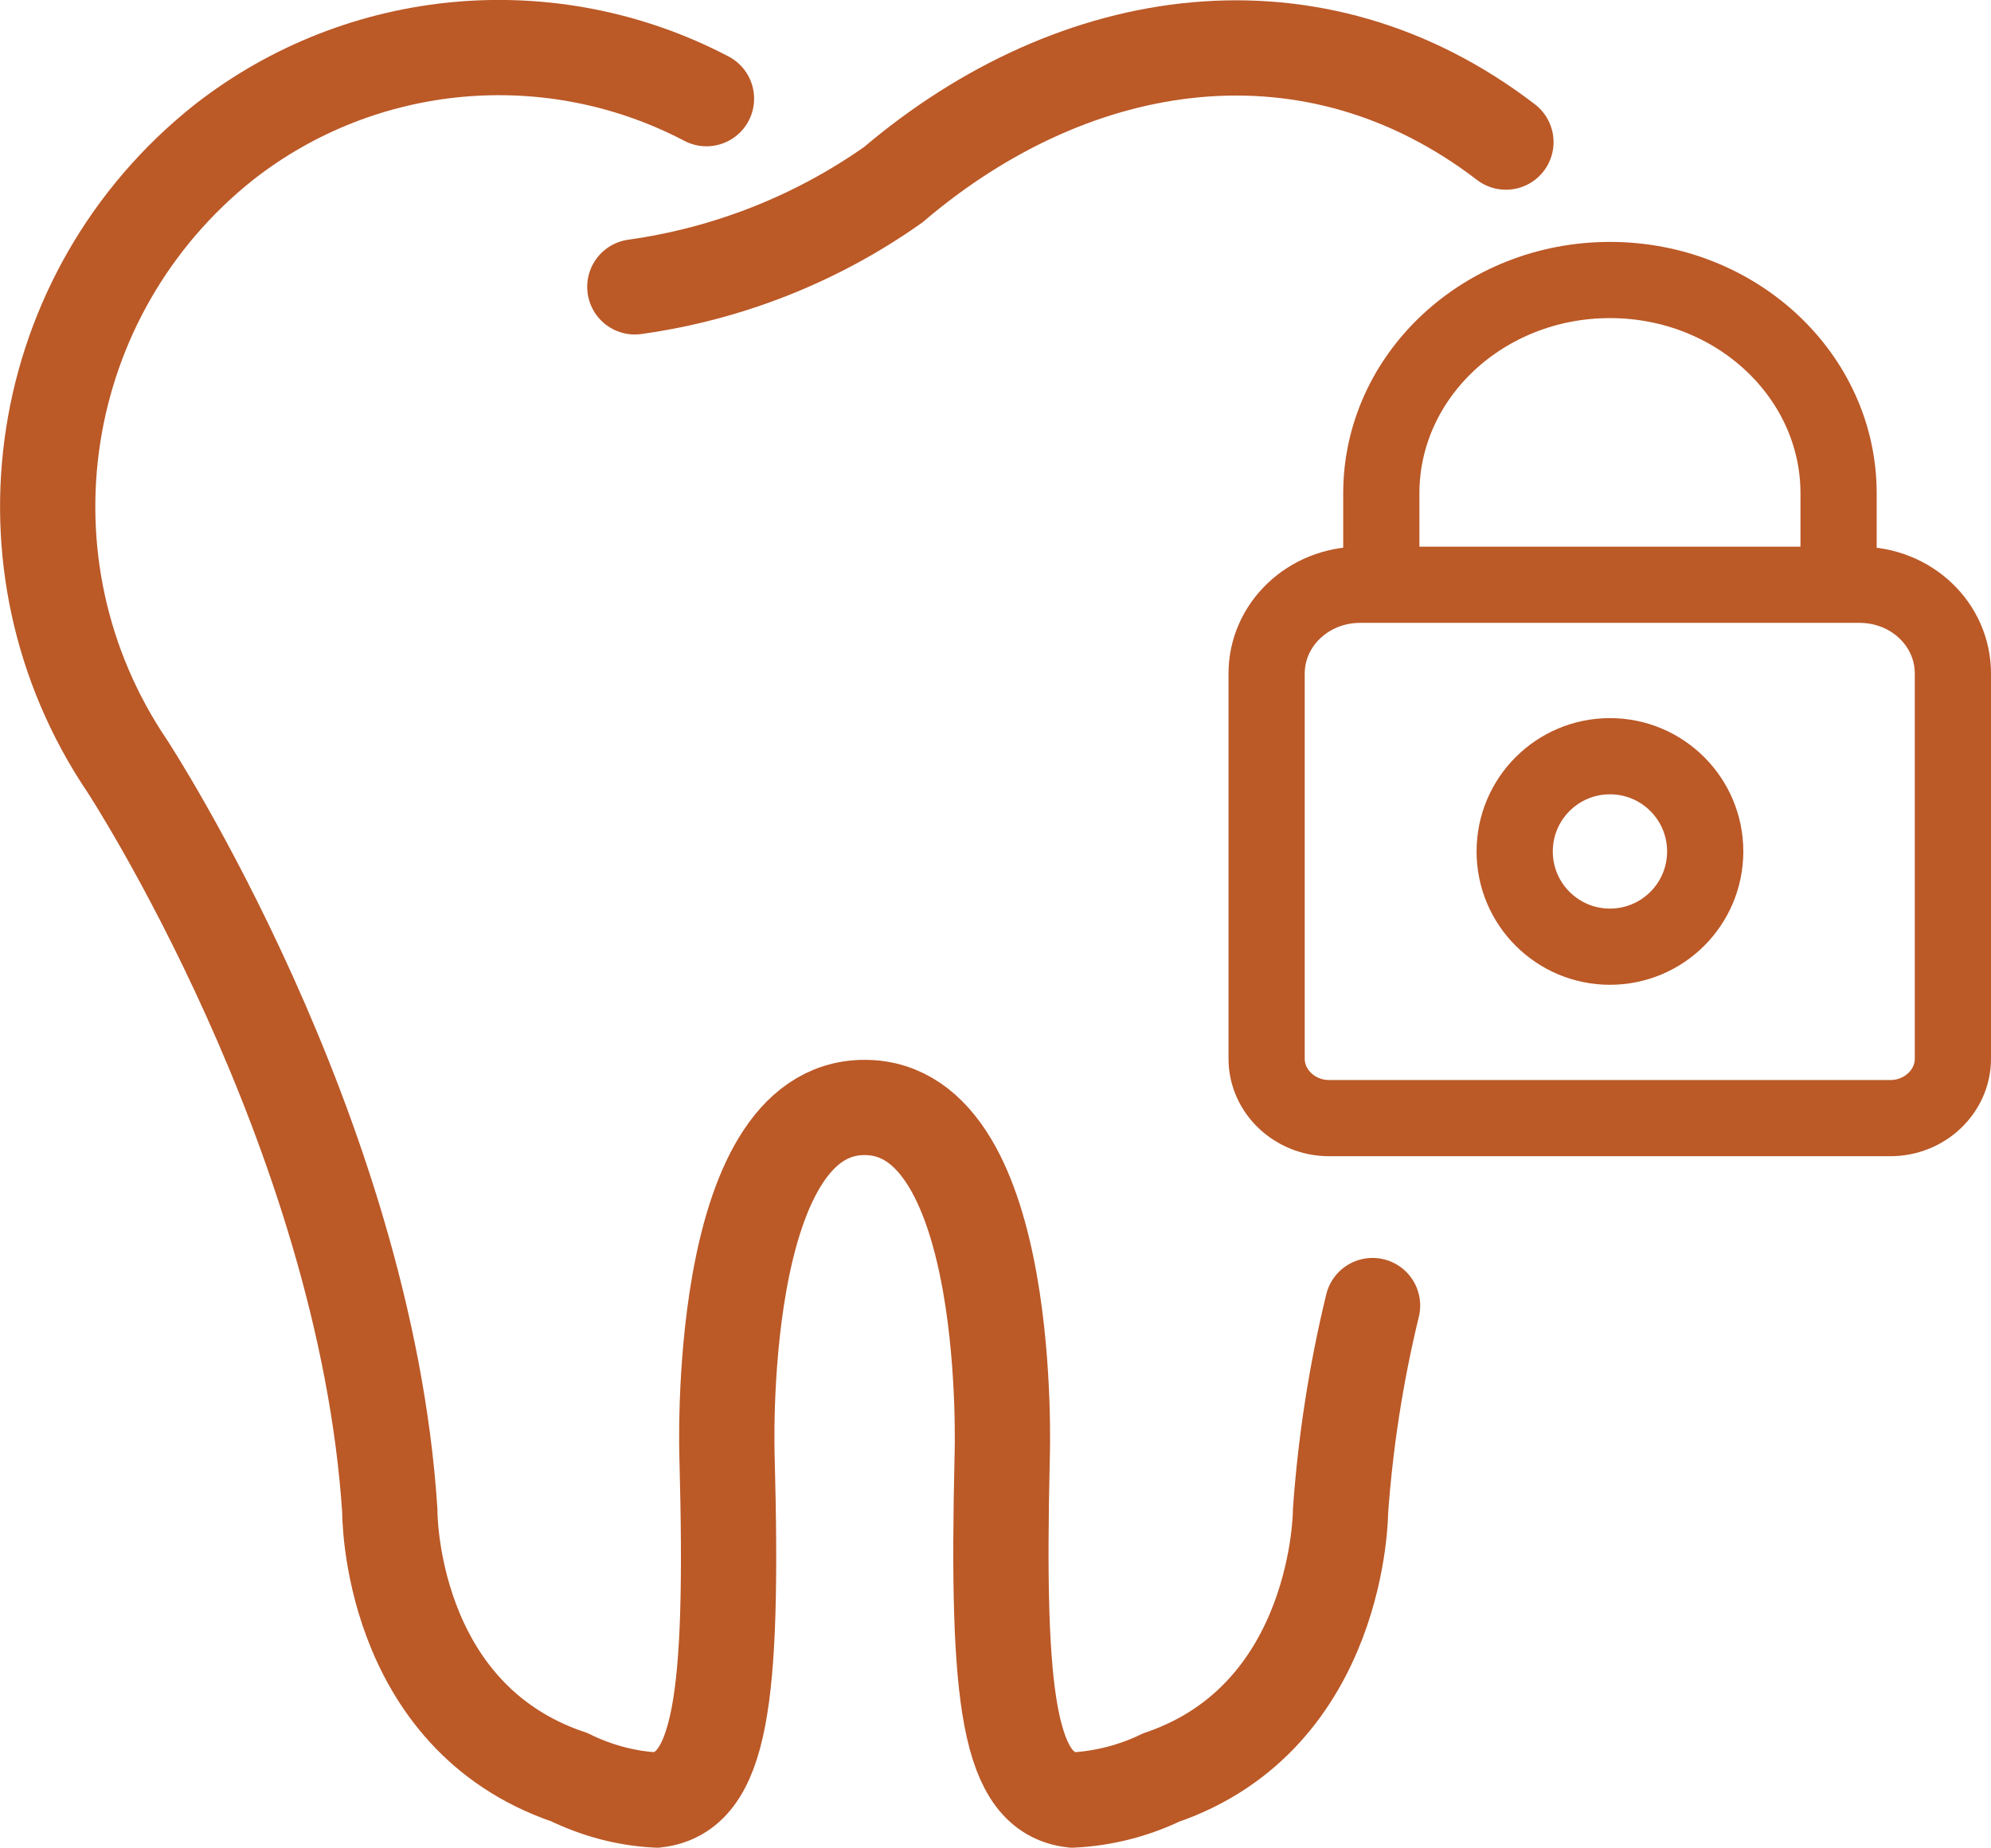
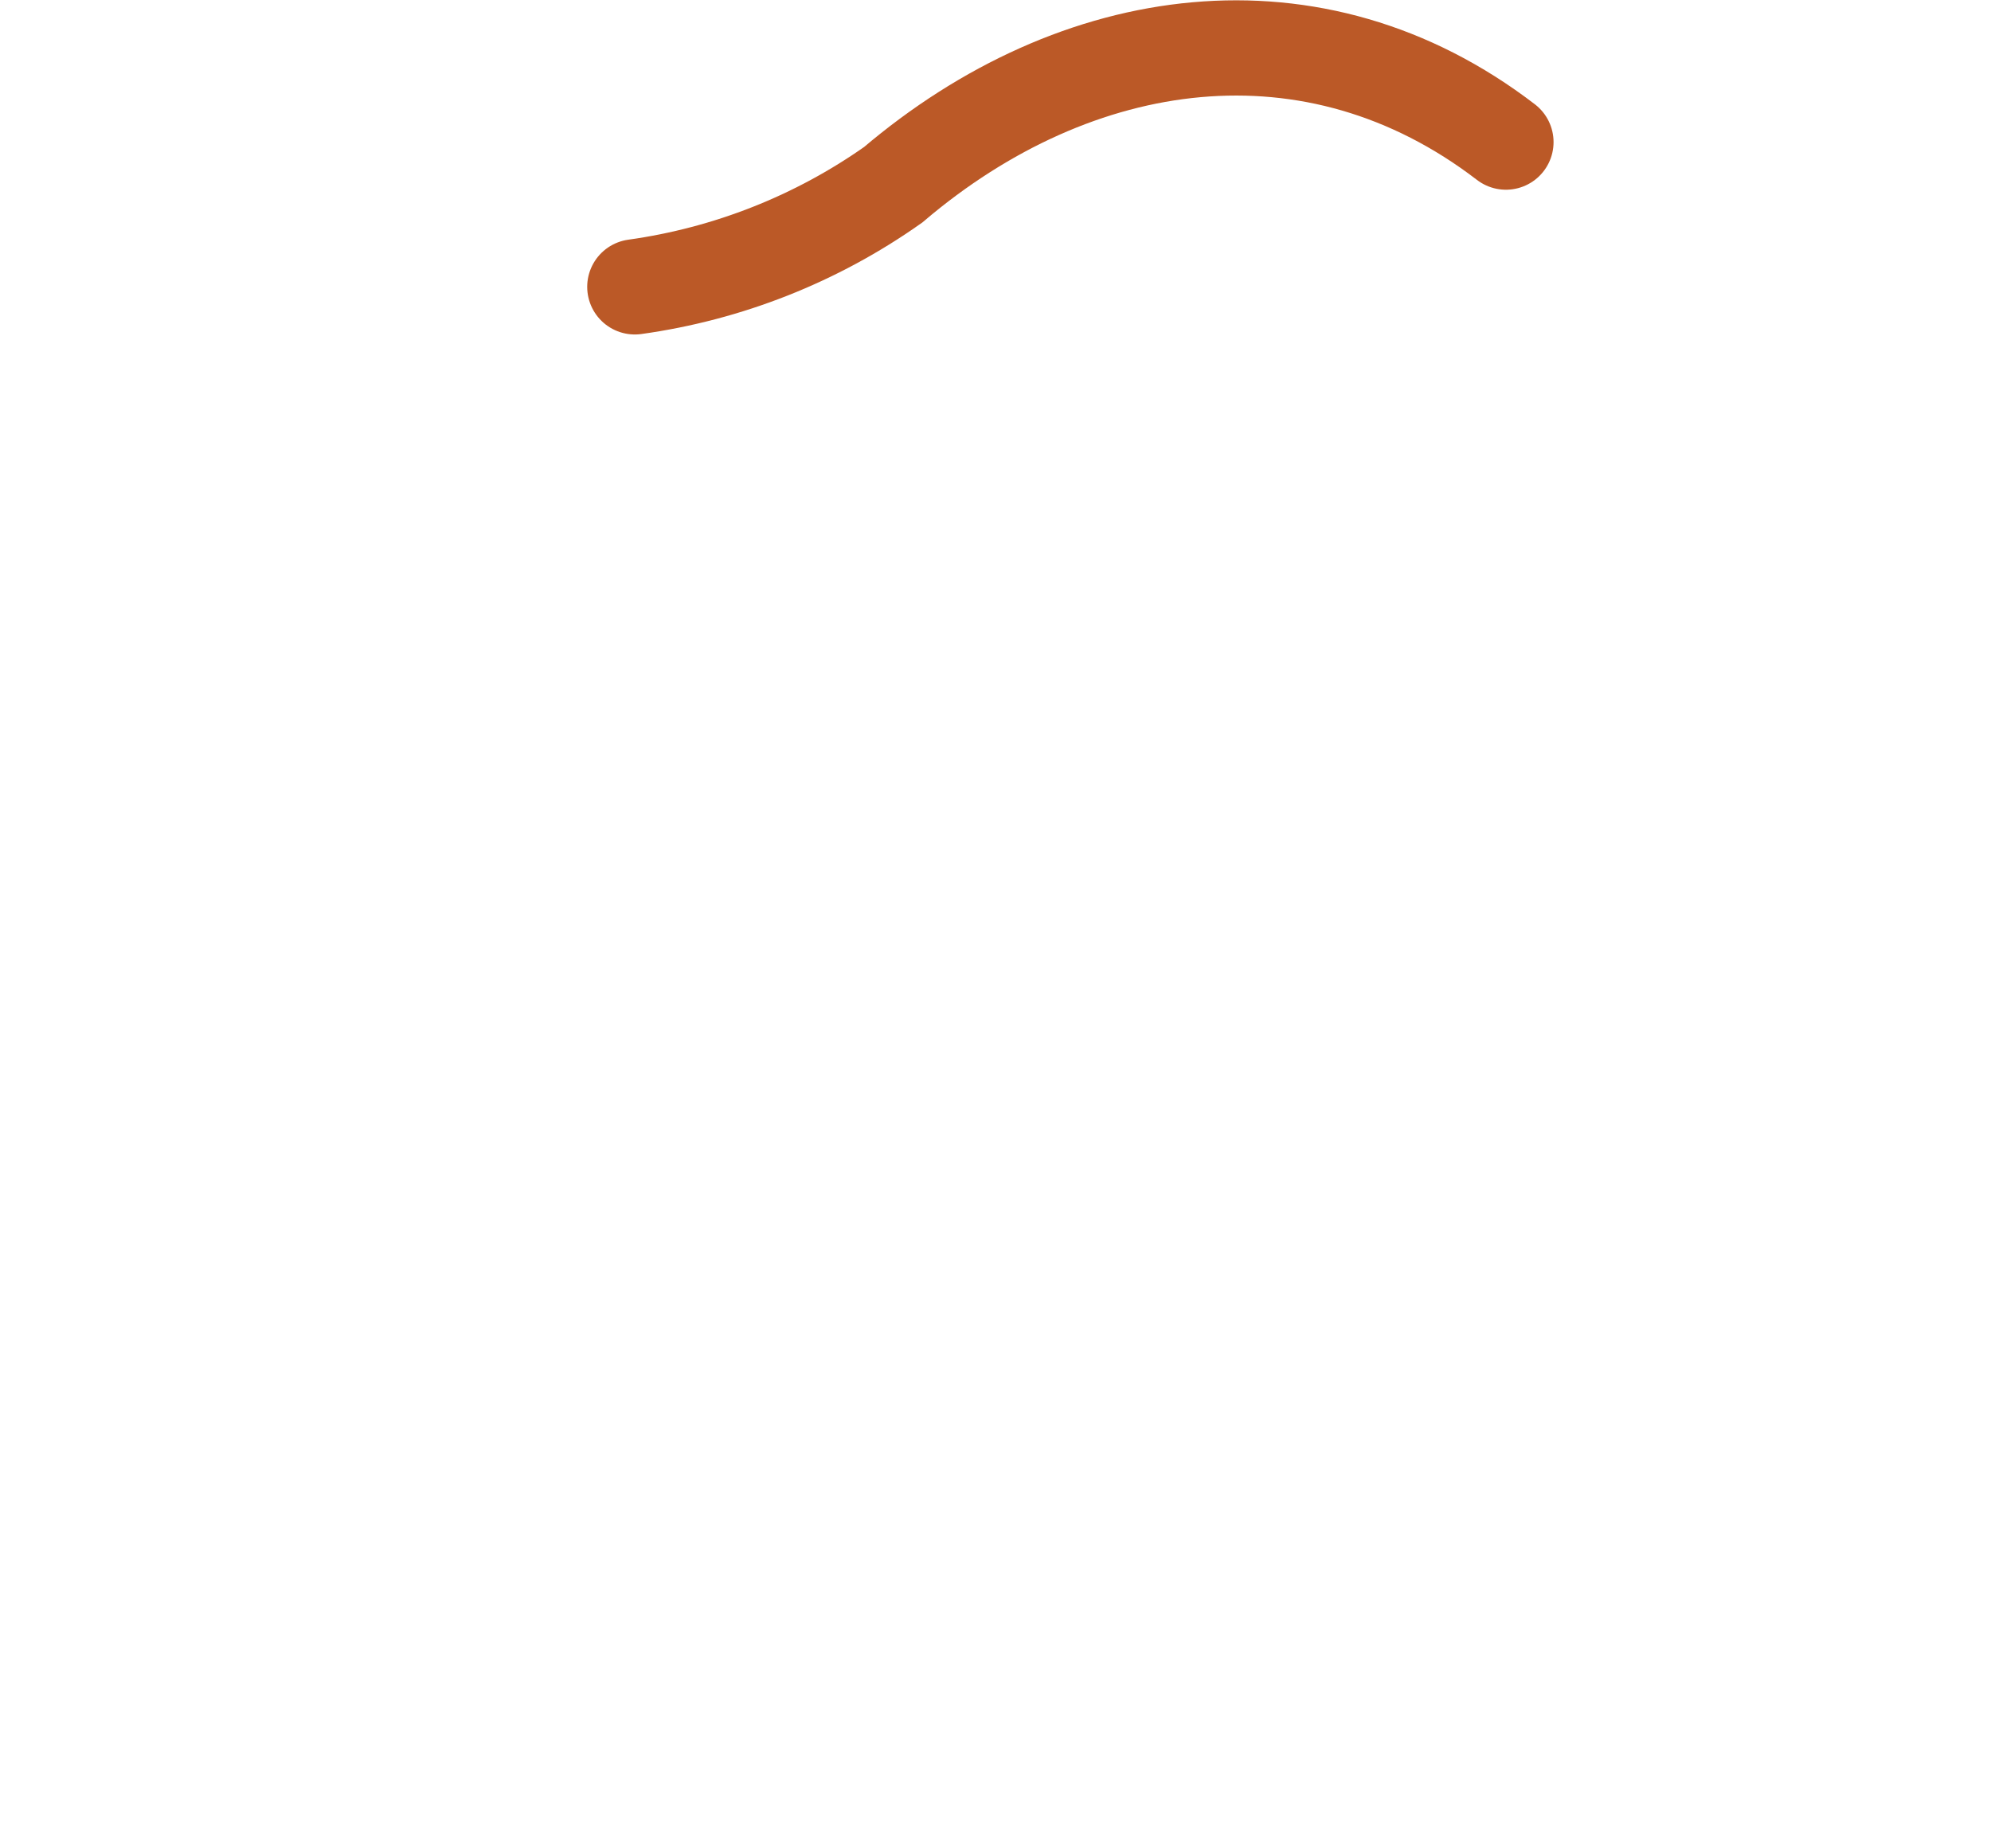
<svg xmlns="http://www.w3.org/2000/svg" id="Layer_2" viewBox="0 0 52.25 48.5">
  <defs>
    <style>.cls-1,.cls-2{stroke-width:2px;}.cls-1,.cls-2,.cls-3{fill:none;stroke:#bb5927;stroke-miterlimit:10;}.cls-1,.cls-3{stroke-linecap:round;}.cls-3{stroke-width:2.5px;}</style>
  </defs>
  <g id="Calque_2">
    <g>
      <g id="Layer_2-2">
        <g id="Layer_1-2">
-           <path class="cls-3" d="m36.02,34.27c-.43,1.77-.71,3.57-.84,5.39,0,0,0,5.39-4.71,7-.73.35-1.52.55-2.32.59-1.68-.2-2-2.6-1.85-8.98,0,0,.34-9.2-3.61-9.2s-3.61,9.2-3.61,9.2c.17,6.37-.16,8.77-1.85,8.98-.8-.04-1.57-.25-2.29-.6-4.76-1.61-4.71-6.99-4.71-6.99-.65-10.01-6.89-19.55-6.89-19.55C-.23,14.82.88,7.7,5.88,3.73,9.5.9,14.46.45,18.54,2.59" />
          <path class="cls-3" d="m16.66,7.53c2.44-.34,4.77-1.26,6.78-2.68C28.26.75,34.49-.13,39.52,3.73" />
        </g>
      </g>
      <g>
-         <path class="cls-2" d="m36.25,15.35v-2.4c0-3.09,2.69-5.6,6-5.6s6,2.51,6,5.6v2.4" />
-         <circle class="cls-2" cx="42.25" cy="22.35" r="2.5" />
-         <path class="cls-1" d="m48.39,15.35h.41c1.36,0,2.45,1.04,2.45,2.33v10.11c0,.86-.74,1.56-1.64,1.56h-14.73c-.9,0-1.64-.7-1.64-1.56v-10.11c0-1.29,1.1-2.33,2.45-2.33h12.68Z" />
-       </g>
+         </g>
    </g>
  </g>
</svg>